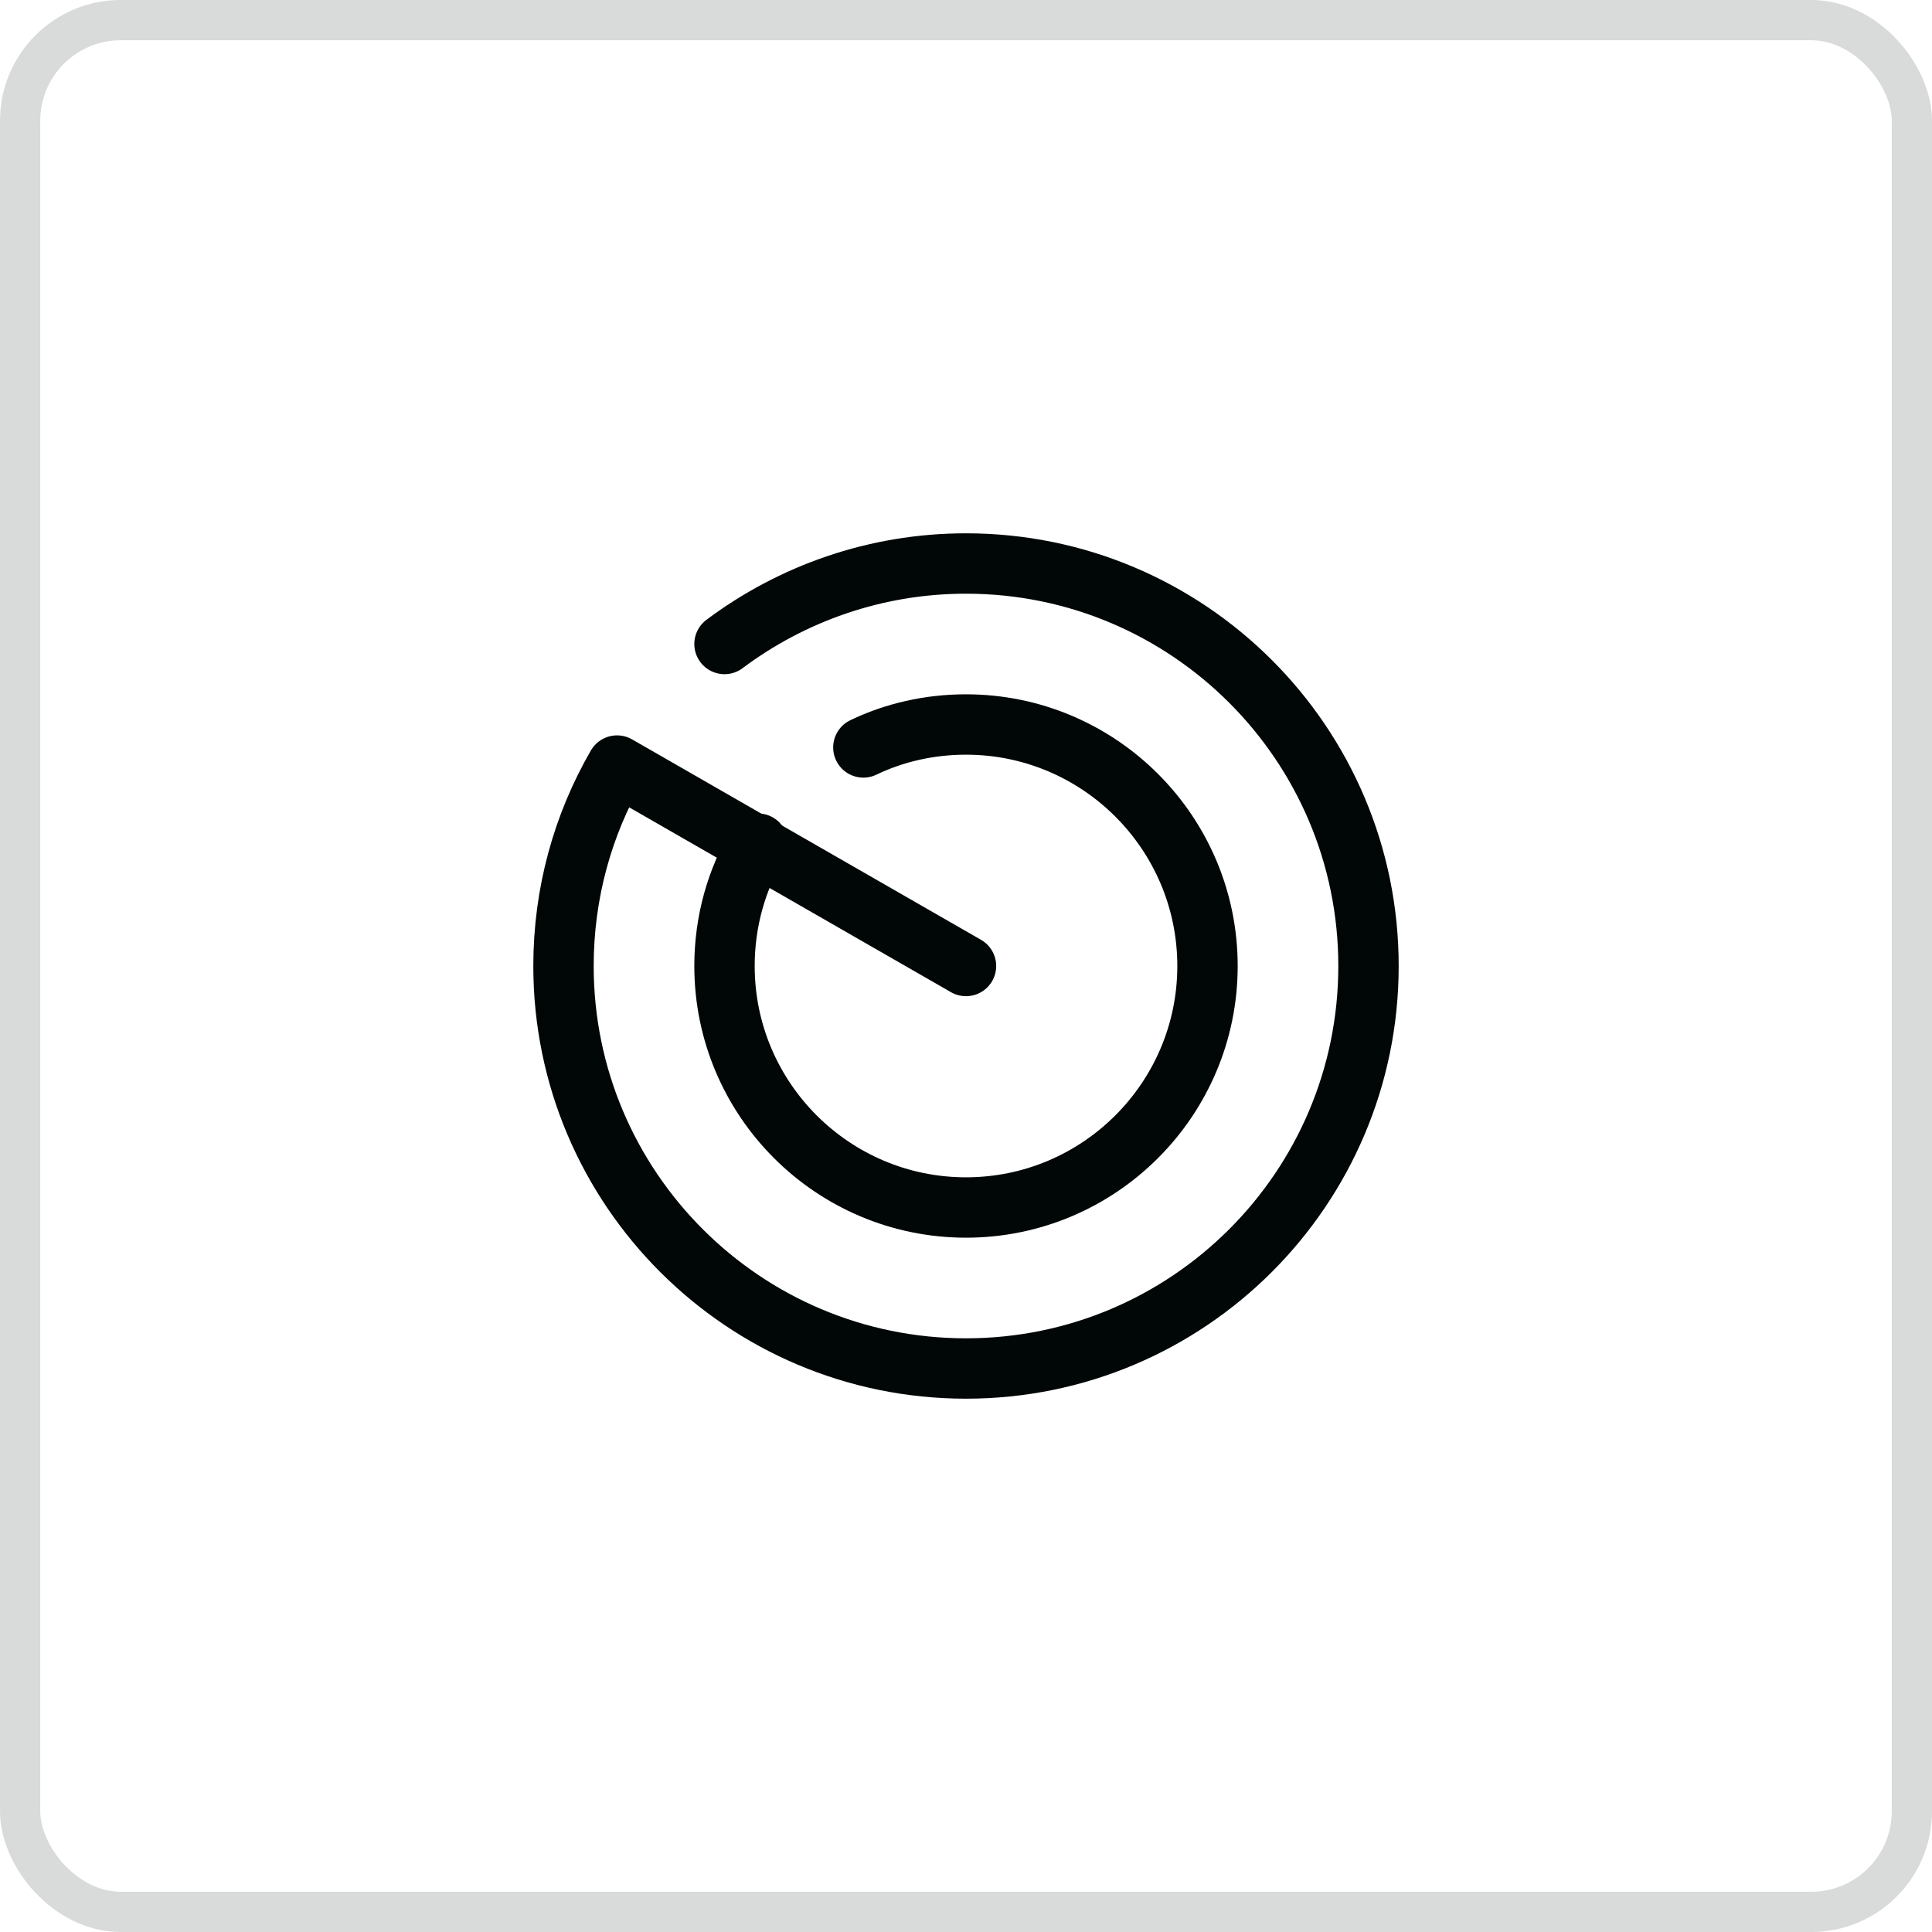
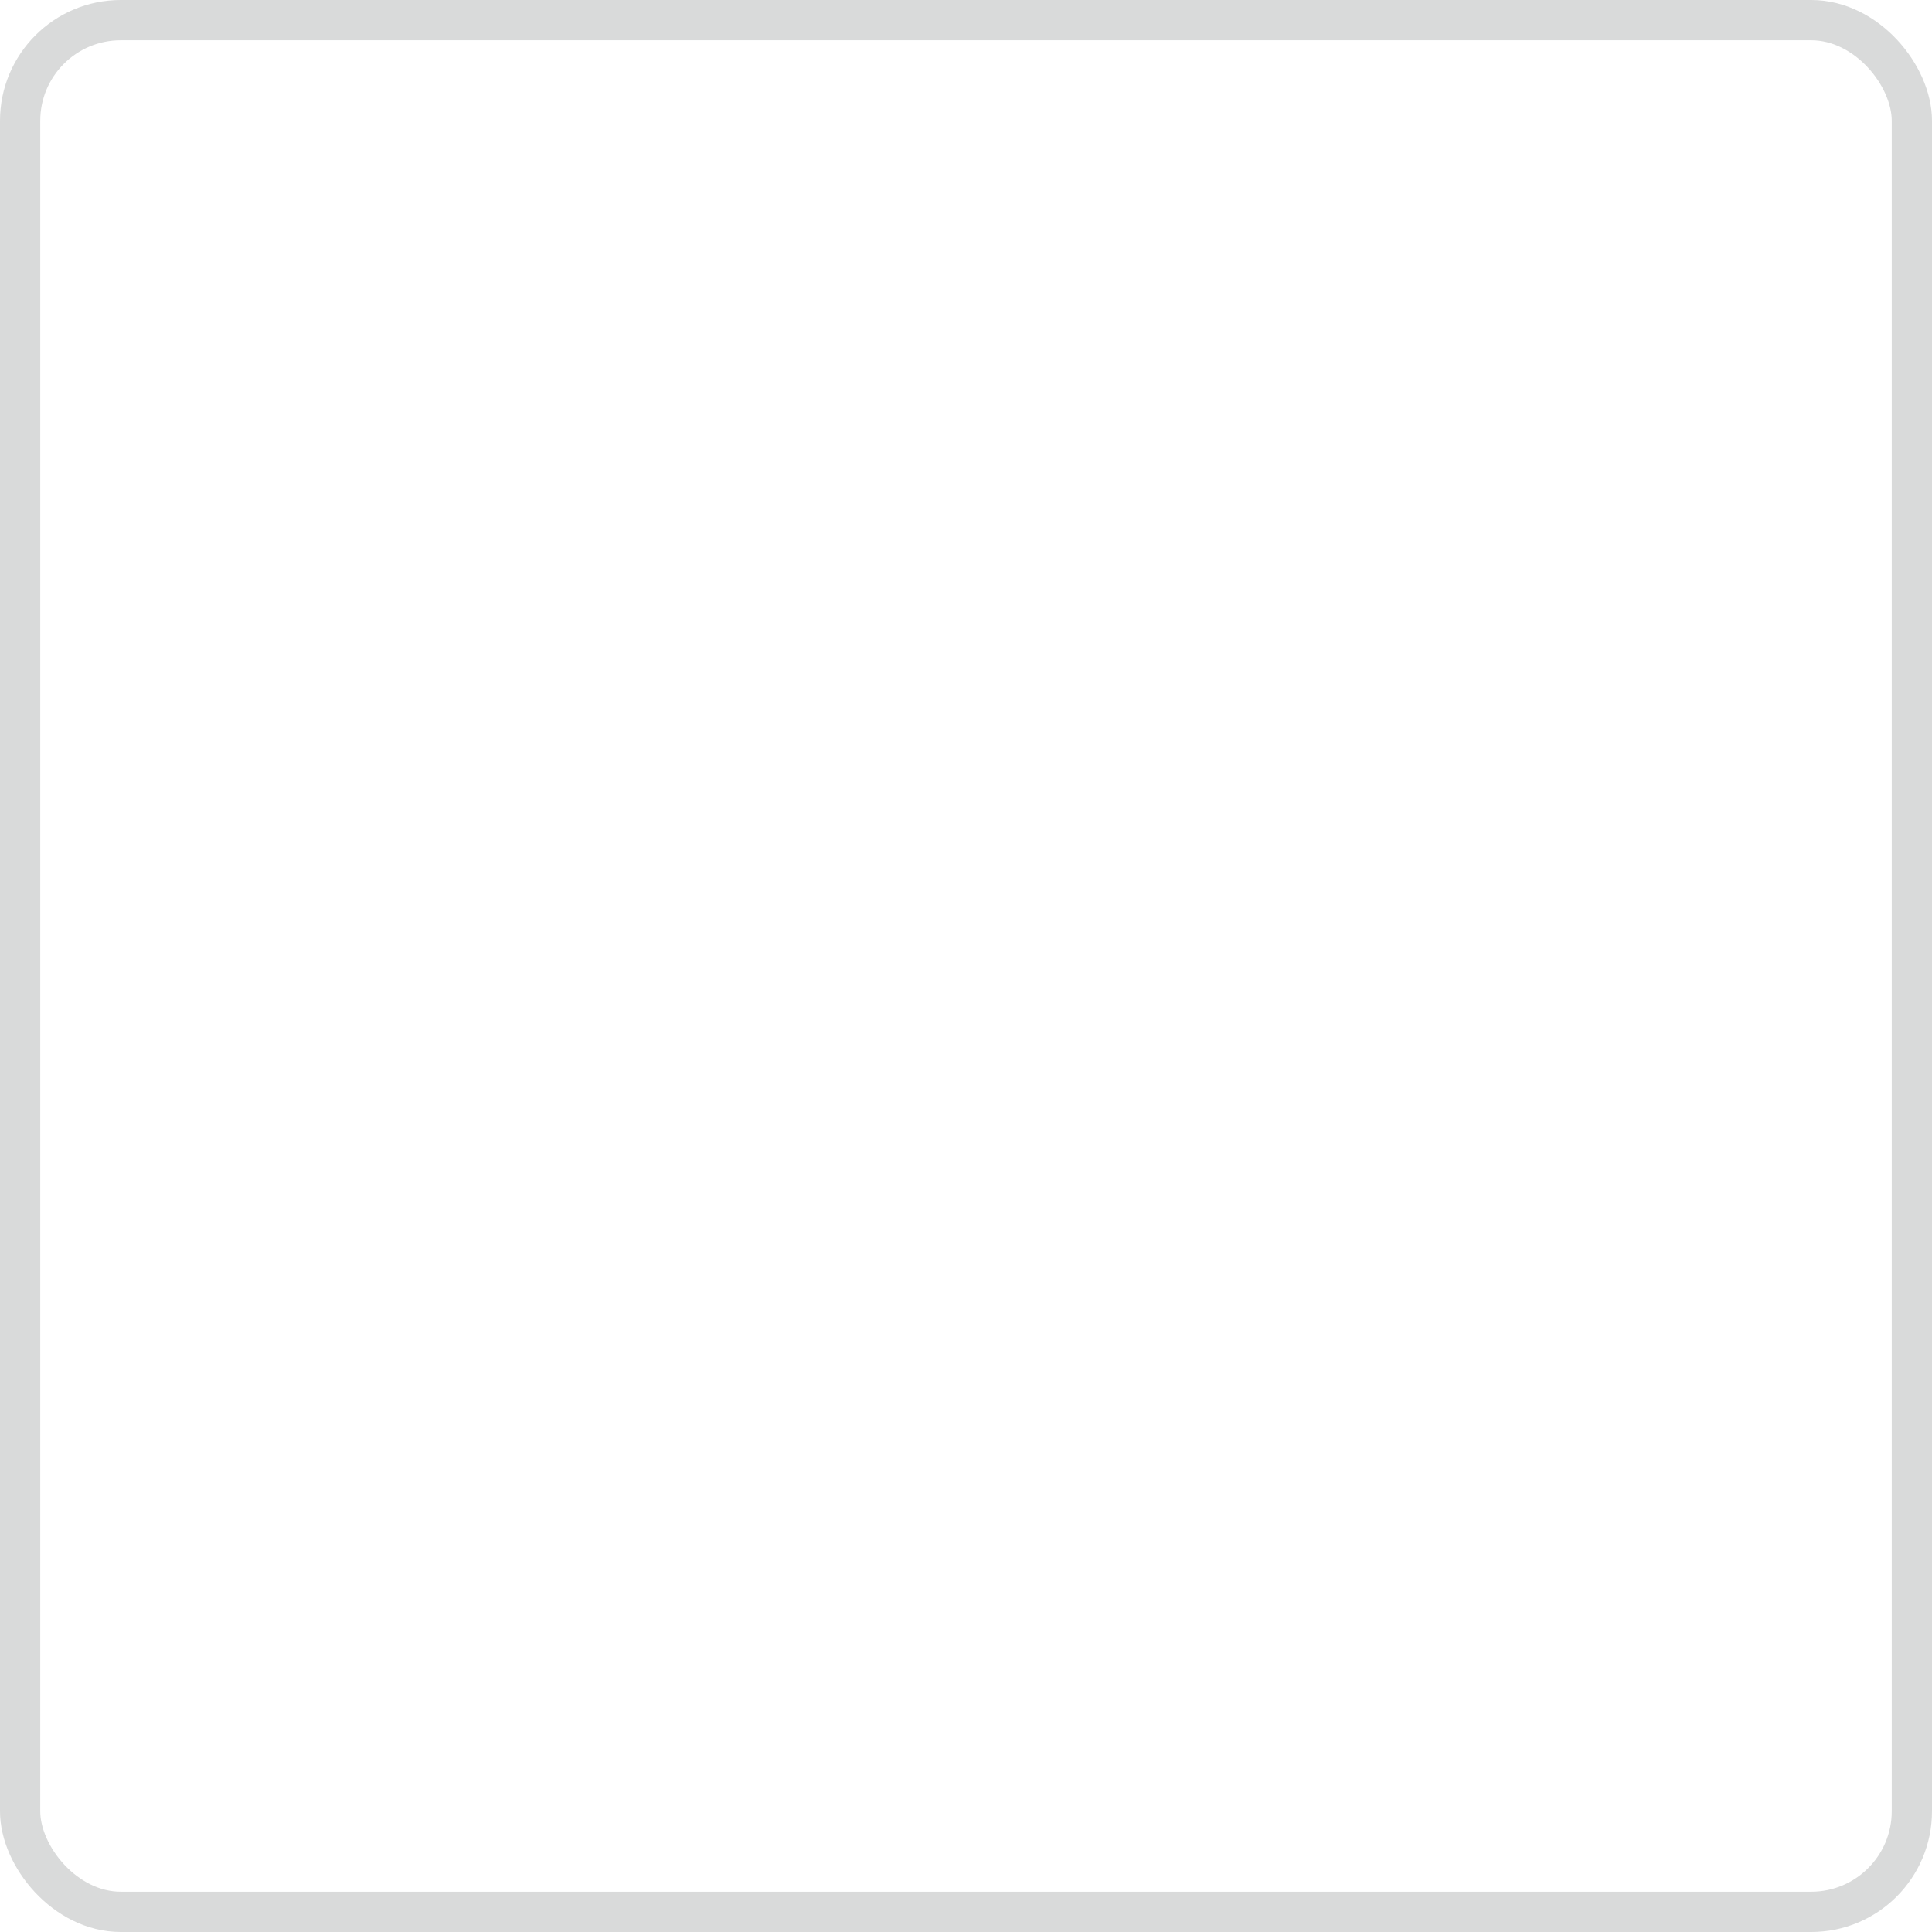
<svg xmlns="http://www.w3.org/2000/svg" width="48" height="48" viewBox="0 0 48 48" fill="none">
  <rect x="0.5" y="0.5" width="47" height="47" rx="2.5" stroke="#D9DADA" />
-   <path d="M18 16C19.67 14.75 21.75 14 24 14C29.52 14 34 18.48 34 24C34 29.52 29.52 34 24 34C18.48 34 14 29.52 14 24C14 22.19 14.48 20.49 15.33 19.02L24 24" stroke="#000706" stroke-width="1.5" stroke-miterlimit="10" stroke-linecap="round" stroke-linejoin="round" />
-   <path d="M18.83 20.96C18.3 21.85 18 22.89 18 24C18 27.31 20.69 30 24 30C27.31 30 30 27.31 30 24C30 20.69 27.31 18 24 18C23.09 18 22.22 18.2 21.45 18.57" stroke="#000706" stroke-width="1.5" stroke-miterlimit="10" stroke-linecap="round" stroke-linejoin="round" />
</svg>